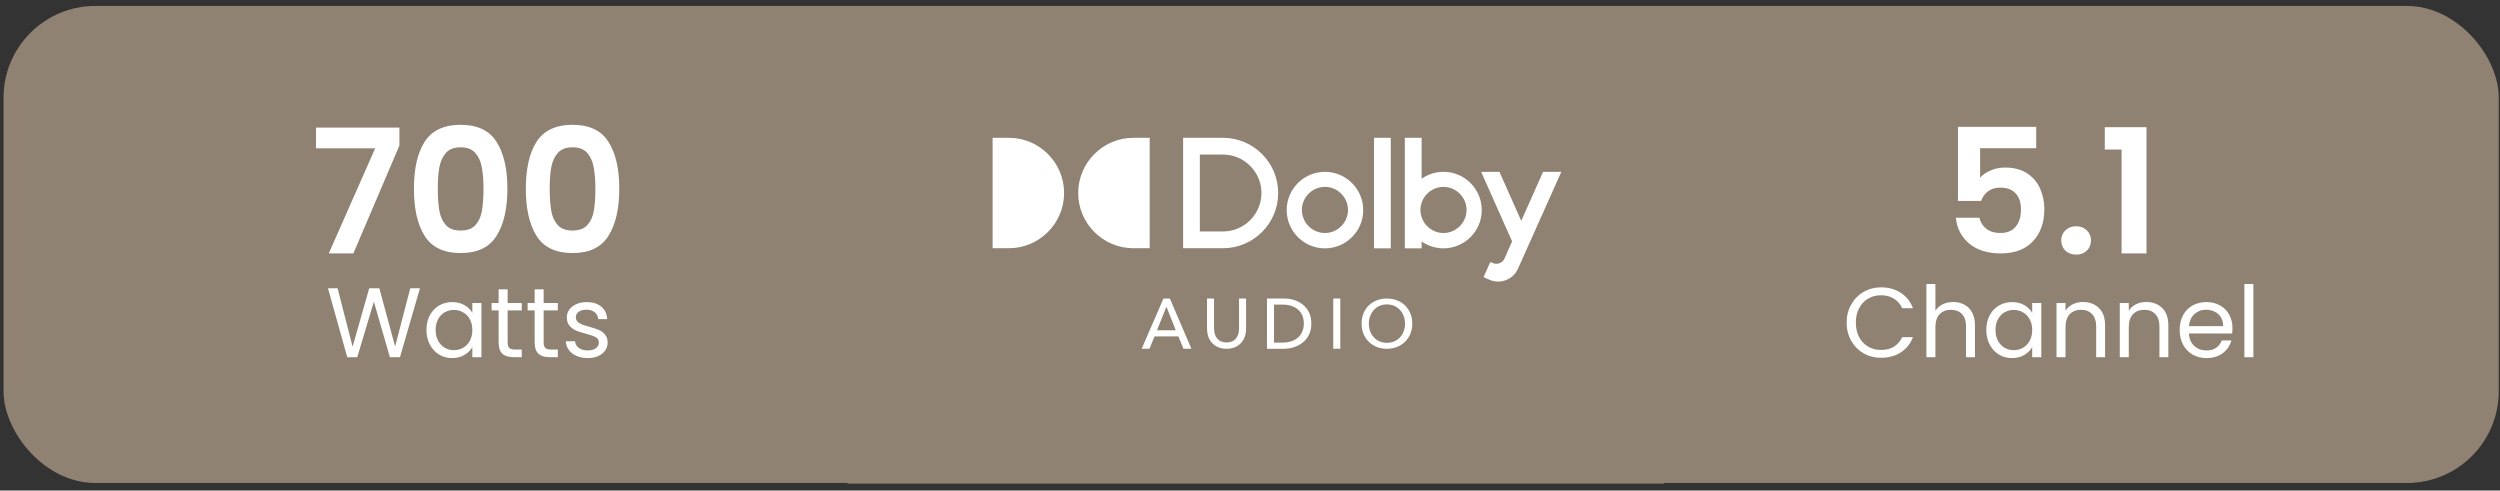
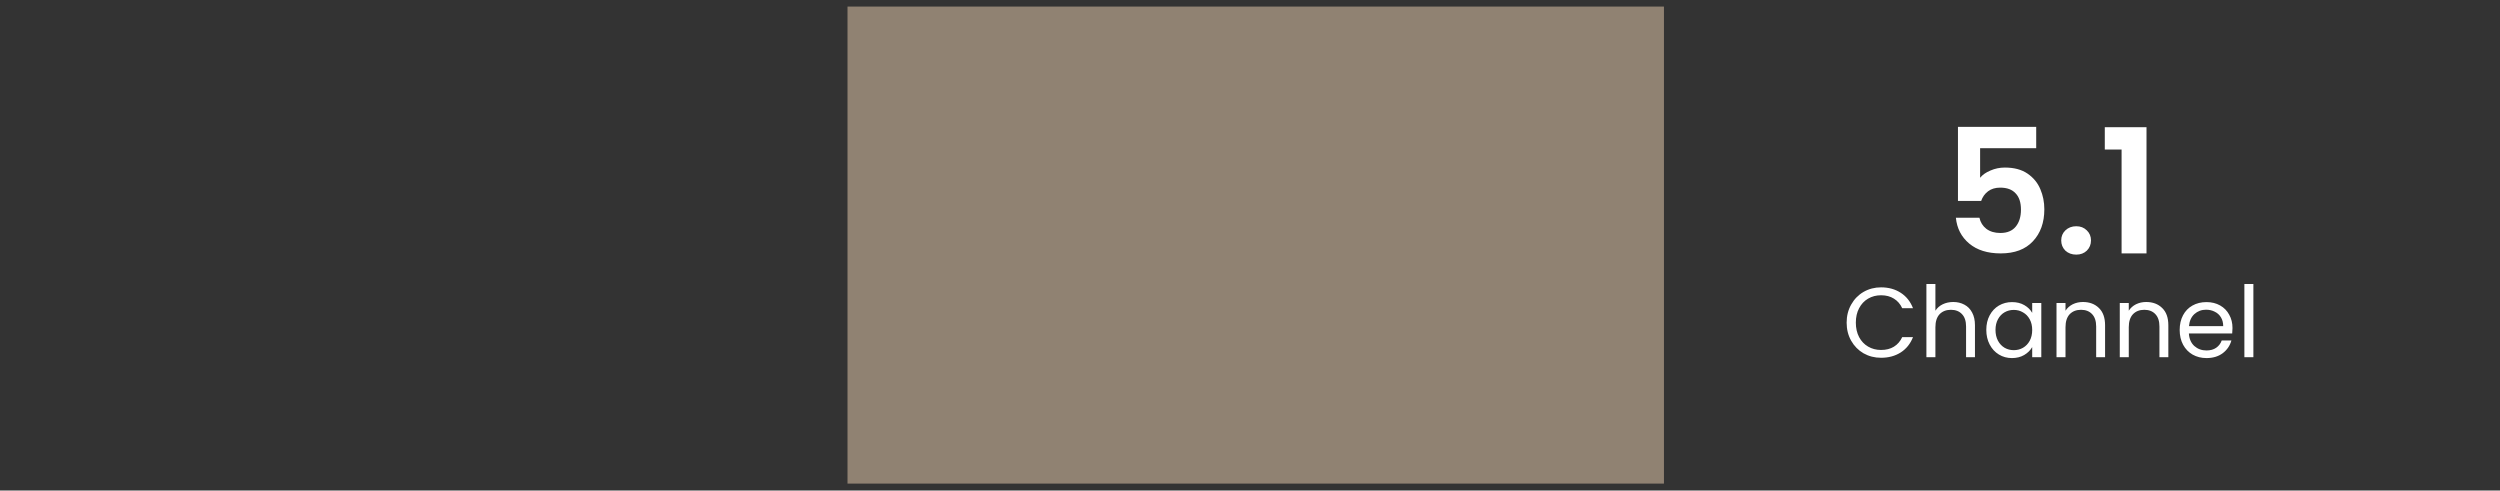
<svg xmlns="http://www.w3.org/2000/svg" fill="none" viewBox="0 0 265 52" height="52" width="265">
  <rect x="0" y="0" width="265" height="52" fill="#333333" stroke="none" />
  <rect fill="#908272" height="50.564" width="86.543" y="0.697" x="89.835" />
-   <rect fill="#908272" rx="9.724" height="50.564" width="264.491" y="0.63" x="0.376" />
-   <path fill="white" d="M121.844 36.968H121.016L123.326 31.643H124.004L126.291 36.968H125.449L124.908 35.66H122.38L121.845 36.968H121.844ZM122.64 35.005H124.633L123.64 32.508L122.64 35.005ZM130.934 36.791C131.194 36.674 131.41 36.517 131.581 36.322C131.751 36.127 131.878 35.902 131.961 35.649C132.044 35.395 132.084 35.133 132.084 34.862V31.642H131.34V34.816C131.34 34.997 131.317 35.176 131.272 35.354C131.226 35.533 131.153 35.691 131.049 35.832C130.947 35.972 130.81 36.086 130.639 36.17C130.469 36.257 130.261 36.299 130.015 36.299C129.77 36.299 129.555 36.257 129.386 36.17C129.219 36.086 129.084 35.972 128.98 35.832C128.877 35.693 128.803 35.533 128.757 35.354C128.712 35.176 128.69 34.997 128.69 34.816V31.642H127.946V34.862C127.946 35.133 127.988 35.395 128.071 35.649C128.154 35.902 128.281 36.127 128.451 36.322C128.622 36.517 128.838 36.674 129.098 36.791C129.358 36.908 129.666 36.968 130.017 36.968C130.368 36.968 130.673 36.91 130.934 36.791ZM134.3 31.642H136.129C136.47 31.642 136.811 31.692 137.151 31.793C137.492 31.894 137.801 32.051 138.076 32.268C138.351 32.484 138.575 32.758 138.746 33.095C138.916 33.431 139.001 33.835 139.001 34.306C139.001 34.777 138.915 35.158 138.746 35.491C138.575 35.824 138.352 36.1 138.076 36.318C137.8 36.536 137.491 36.699 137.151 36.808C136.81 36.915 136.468 36.97 136.129 36.97H134.3V31.645V31.642ZM135.046 36.313H135.979C136.299 36.313 136.597 36.268 136.871 36.179C137.146 36.089 137.38 35.958 137.579 35.787C137.777 35.616 137.931 35.407 138.042 35.154C138.152 34.904 138.208 34.62 138.208 34.304C138.208 33.989 138.152 33.683 138.042 33.431C137.931 33.181 137.777 32.971 137.579 32.802C137.38 32.635 137.145 32.507 136.871 32.419C136.598 32.331 136.301 32.287 135.979 32.287H135.046V36.312V36.313ZM142.071 31.642H141.327V36.967H142.071V31.642ZM149.703 34.303C149.703 34.694 149.635 35.054 149.498 35.38C149.362 35.707 149.175 35.99 148.936 36.226C148.697 36.461 148.412 36.647 148.082 36.777C147.752 36.908 147.395 36.973 147.008 36.973C146.621 36.973 146.263 36.908 145.937 36.777C145.61 36.645 145.327 36.461 145.088 36.226C144.849 35.988 144.662 35.707 144.529 35.38C144.396 35.054 144.329 34.694 144.329 34.303C144.329 33.911 144.396 33.545 144.529 33.217C144.662 32.89 144.849 32.611 145.088 32.378C145.327 32.147 145.61 31.967 145.937 31.837C146.263 31.709 146.621 31.643 147.008 31.643C147.395 31.643 147.752 31.709 148.082 31.837C148.412 31.965 148.697 32.146 148.936 32.378C149.175 32.611 149.362 32.889 149.498 33.217C149.635 33.544 149.703 33.906 149.703 34.303ZM148.936 34.303C148.936 34.026 148.89 33.765 148.799 33.518C148.708 33.272 148.58 33.056 148.412 32.869C148.245 32.682 148.043 32.536 147.808 32.429C147.572 32.321 147.305 32.268 147.01 32.268C146.714 32.268 146.454 32.321 146.218 32.429C145.981 32.536 145.781 32.682 145.617 32.869C145.452 33.056 145.324 33.272 145.233 33.518C145.142 33.763 145.096 34.025 145.096 34.303C145.096 34.581 145.142 34.85 145.233 35.098C145.324 35.346 145.452 35.562 145.62 35.746C145.787 35.93 145.987 36.075 146.221 36.18C146.455 36.286 146.719 36.338 147.01 36.338C147.301 36.338 147.566 36.286 147.804 36.18C148.043 36.075 148.247 35.931 148.414 35.746C148.581 35.562 148.71 35.346 148.801 35.098C148.892 34.849 148.937 34.584 148.937 34.303H148.936ZM105.217 26.312H106.943C110.166 26.312 112.795 23.683 112.795 20.46C112.795 17.237 110.166 14.608 106.943 14.608H105.217V26.312ZM121.867 14.608H120.14C116.915 14.608 114.289 17.237 114.289 20.46C114.289 23.683 116.917 26.312 120.14 26.312H121.867V14.608ZM129.636 14.608H125.41V26.312H129.636C132.863 26.312 135.488 23.687 135.488 20.46C135.488 17.234 132.863 14.608 129.636 14.608ZM129.636 24.538H127.184V16.383H129.636C131.883 16.383 133.713 18.215 133.713 20.46C133.713 22.705 131.881 24.537 129.636 24.537V24.538ZM140.444 18.214C138.208 18.214 136.389 20.033 136.389 22.269C136.389 24.506 138.208 26.325 140.444 26.325C142.681 26.325 144.5 24.506 144.5 22.269C144.5 20.033 142.681 18.214 140.444 18.214ZM140.444 24.698C139.087 24.698 138 23.594 138 22.253C138 20.912 139.103 19.808 140.444 19.808C141.785 19.808 142.889 20.912 142.889 22.253C142.889 23.594 141.785 24.698 140.444 24.698ZM145.647 26.326H147.421V14.61H145.647V26.325V26.326ZM153.009 18.214C152.148 18.214 151.348 18.485 150.691 18.945V14.61H148.913V26.325H150.691V25.592C151.35 26.052 152.148 26.323 153.009 26.323C155.246 26.323 157.065 24.504 157.065 22.268C157.065 20.031 155.246 18.212 153.009 18.212V18.214ZM153.009 24.699C151.925 24.699 151.013 23.994 150.691 23.025C150.61 22.783 150.565 22.524 150.565 22.255C150.565 21.985 150.61 21.725 150.691 21.483C151.016 20.507 151.936 19.81 153.009 19.81C154.35 19.81 155.454 20.914 155.454 22.255C155.454 23.596 154.35 24.699 153.009 24.699ZM163.564 18.215L161.252 23.412L158.941 18.215H157.003L160.283 25.588L160.218 25.732L160.194 25.784L159.484 27.388C159.484 27.388 159.48 27.396 159.479 27.401C159.266 27.877 158.705 28.093 158.23 27.881L157.975 27.767L157.479 28.88L157.258 29.374H157.262L157.876 29.649C159.028 30.164 160.391 29.641 160.906 28.483C160.911 28.474 165.106 19.096 165.501 18.215H163.564Z" />
-   <path fill="white" d="M42.337 15.431L37.457 26.861H34.851L39.769 15.725H33.494V13.523H42.337V15.431ZM43.876 19.999C43.876 17.883 44.255 16.226 45.013 15.027C45.784 13.829 47.056 13.229 48.829 13.229C50.603 13.229 51.869 13.829 52.627 15.027C53.398 16.226 53.783 17.883 53.783 19.999C53.783 22.128 53.398 23.797 52.627 25.008C51.869 26.219 50.603 26.825 48.829 26.825C47.056 26.825 45.784 26.219 45.013 25.008C44.255 23.797 43.876 22.128 43.876 19.999ZM51.251 19.999C51.251 19.094 51.19 18.336 51.068 17.724C50.958 17.101 50.725 16.593 50.37 16.202C50.028 15.81 49.514 15.614 48.829 15.614C48.144 15.614 47.624 15.81 47.27 16.202C46.927 16.593 46.695 17.101 46.573 17.724C46.462 18.336 46.407 19.094 46.407 19.999C46.407 20.929 46.462 21.712 46.573 22.348C46.683 22.972 46.915 23.479 47.27 23.871C47.624 24.25 48.144 24.439 48.829 24.439C49.514 24.439 50.034 24.25 50.389 23.871C50.743 23.479 50.976 22.972 51.086 22.348C51.196 21.712 51.251 20.929 51.251 19.999ZM55.737 19.999C55.737 17.883 56.116 16.226 56.874 15.027C57.645 13.829 58.917 13.229 60.691 13.229C62.464 13.229 63.73 13.829 64.488 15.027C65.259 16.226 65.644 17.883 65.644 19.999C65.644 22.128 65.259 23.797 64.488 25.008C63.73 26.219 62.464 26.825 60.691 26.825C58.917 26.825 57.645 26.219 56.874 25.008C56.116 23.797 55.737 22.128 55.737 19.999ZM63.112 19.999C63.112 19.094 63.051 18.336 62.929 17.724C62.819 17.101 62.586 16.593 62.232 16.202C61.889 15.81 61.376 15.614 60.691 15.614C60.006 15.614 59.486 15.81 59.131 16.202C58.788 16.593 58.556 17.101 58.434 17.724C58.324 18.336 58.269 19.094 58.269 19.999C58.269 20.929 58.324 21.712 58.434 22.348C58.544 22.972 58.776 23.479 59.131 23.871C59.486 24.25 60.006 24.439 60.691 24.439C61.376 24.439 61.895 24.25 62.25 23.871C62.605 23.479 62.837 22.972 62.947 22.348C63.057 21.712 63.112 20.929 63.112 19.999ZM44.516 30.554L42.398 37.861H41.328L39.63 31.98L37.869 37.861L36.81 37.872L34.765 30.554H35.782L37.376 36.75L39.137 30.554H40.207L41.884 36.729L43.488 30.554H44.516ZM45.203 34.968C45.203 34.381 45.322 33.867 45.56 33.426C45.797 32.979 46.122 32.633 46.535 32.389C46.954 32.144 47.419 32.022 47.929 32.022C48.432 32.022 48.869 32.13 49.24 32.347C49.61 32.563 49.886 32.836 50.068 33.164V32.116H51.032V37.861H50.068V36.792C49.879 37.127 49.596 37.407 49.219 37.631C48.848 37.847 48.415 37.956 47.919 37.956C47.408 37.956 46.947 37.83 46.535 37.578C46.122 37.327 45.797 36.974 45.56 36.519C45.322 36.065 45.203 35.548 45.203 34.968ZM50.068 34.978C50.068 34.545 49.98 34.167 49.806 33.846C49.631 33.524 49.393 33.28 49.093 33.112C48.799 32.937 48.474 32.85 48.118 32.85C47.761 32.85 47.436 32.934 47.143 33.102C46.849 33.269 46.615 33.514 46.44 33.835C46.266 34.157 46.178 34.534 46.178 34.968C46.178 35.408 46.266 35.792 46.44 36.121C46.615 36.443 46.849 36.691 47.143 36.865C47.436 37.033 47.761 37.117 48.118 37.117C48.474 37.117 48.799 37.033 49.093 36.865C49.393 36.691 49.631 36.443 49.806 36.121C49.98 35.792 50.068 35.411 50.068 34.978ZM53.809 32.902V36.289C53.809 36.568 53.868 36.767 53.987 36.886C54.105 36.998 54.312 37.054 54.605 37.054H55.308V37.861H54.448C53.917 37.861 53.518 37.739 53.253 37.494C52.987 37.25 52.854 36.848 52.854 36.289V32.902H52.11V32.116H52.854V30.669H53.809V32.116H55.308V32.902H53.809ZM57.627 32.902V36.289C57.627 36.568 57.687 36.767 57.806 36.886C57.925 36.998 58.131 37.054 58.424 37.054H59.127V37.861H58.267C57.736 37.861 57.337 37.739 57.072 37.494C56.806 37.25 56.673 36.848 56.673 36.289V32.902H55.929V32.116H56.673V30.669H57.627V32.116H59.127V32.902H57.627ZM62.316 37.956C61.876 37.956 61.481 37.882 61.132 37.736C60.782 37.582 60.506 37.372 60.304 37.106C60.101 36.834 59.989 36.523 59.968 36.173H60.954C60.981 36.46 61.114 36.694 61.352 36.876C61.597 37.057 61.915 37.148 62.306 37.148C62.669 37.148 62.956 37.068 63.166 36.907C63.375 36.746 63.48 36.544 63.48 36.299C63.48 36.048 63.368 35.862 63.145 35.743C62.921 35.618 62.575 35.495 62.107 35.377C61.681 35.265 61.331 35.153 61.058 35.041C60.793 34.922 60.562 34.751 60.367 34.527C60.178 34.297 60.083 33.996 60.083 33.626C60.083 33.332 60.171 33.063 60.346 32.818C60.52 32.574 60.768 32.382 61.09 32.242C61.411 32.095 61.778 32.022 62.191 32.022C62.827 32.022 63.34 32.182 63.732 32.504C64.123 32.825 64.333 33.266 64.361 33.825H63.407C63.386 33.524 63.264 33.283 63.04 33.102C62.823 32.92 62.53 32.829 62.159 32.829C61.817 32.829 61.544 32.902 61.342 33.049C61.139 33.196 61.038 33.388 61.038 33.626C61.038 33.814 61.097 33.972 61.216 34.097C61.342 34.216 61.495 34.314 61.677 34.391C61.866 34.461 62.124 34.541 62.453 34.632C62.865 34.744 63.201 34.856 63.459 34.968C63.718 35.072 63.938 35.233 64.12 35.45C64.308 35.667 64.406 35.95 64.413 36.299C64.413 36.614 64.326 36.897 64.151 37.148C63.977 37.4 63.728 37.599 63.407 37.746C63.092 37.886 62.729 37.956 62.316 37.956Z" />
  <path fill="white" d="M215.837 15.706H209.892V18.844C210.149 18.526 210.516 18.269 210.993 18.073C211.47 17.865 211.978 17.761 212.516 17.761C213.495 17.761 214.296 17.975 214.919 18.403C215.543 18.831 215.996 19.382 216.277 20.055C216.559 20.715 216.699 21.424 216.699 22.183C216.699 23.589 216.296 24.721 215.488 25.577C214.693 26.433 213.556 26.861 212.076 26.861C210.681 26.861 209.568 26.513 208.736 25.816C207.905 25.118 207.434 24.207 207.324 23.082H209.819C209.929 23.571 210.174 23.962 210.553 24.256C210.944 24.55 211.44 24.696 212.039 24.696C212.761 24.696 213.305 24.47 213.672 24.017C214.039 23.565 214.222 22.966 214.222 22.22C214.222 21.461 214.033 20.886 213.654 20.495C213.287 20.091 212.742 19.889 212.021 19.889C211.507 19.889 211.079 20.018 210.736 20.275C210.394 20.532 210.149 20.874 210.002 21.302H207.544V13.45H215.837V15.706ZM220.085 26.99C219.62 26.99 219.235 26.849 218.929 26.568C218.636 26.274 218.489 25.913 218.489 25.485C218.489 25.057 218.636 24.703 218.929 24.421C219.235 24.128 219.62 23.981 220.085 23.981C220.538 23.981 220.911 24.128 221.204 24.421C221.498 24.703 221.645 25.057 221.645 25.485C221.645 25.913 221.498 26.274 221.204 26.568C220.911 26.849 220.538 26.99 220.085 26.99ZM223.108 15.853V13.486H227.53V26.861H224.888V15.853H223.108ZM195.744 34.202C195.744 33.489 195.904 32.85 196.226 32.284C196.547 31.711 196.984 31.263 197.536 30.942C198.096 30.62 198.714 30.459 199.392 30.459C200.189 30.459 200.884 30.652 201.479 31.036C202.073 31.421 202.506 31.966 202.779 32.672H201.636C201.433 32.231 201.14 31.892 200.755 31.655C200.378 31.417 199.923 31.298 199.392 31.298C198.882 31.298 198.424 31.417 198.019 31.655C197.613 31.892 197.295 32.231 197.065 32.672C196.834 33.105 196.719 33.615 196.719 34.202C196.719 34.782 196.834 35.293 197.065 35.733C197.295 36.166 197.613 36.502 198.019 36.739C198.424 36.977 198.882 37.096 199.392 37.096C199.923 37.096 200.378 36.981 200.755 36.75C201.14 36.512 201.433 36.173 201.636 35.733H202.779C202.506 36.432 202.073 36.974 201.479 37.358C200.884 37.736 200.189 37.924 199.392 37.924C198.714 37.924 198.096 37.767 197.536 37.452C196.984 37.131 196.547 36.687 196.226 36.121C195.904 35.555 195.744 34.915 195.744 34.202ZM207.05 32.011C207.484 32.011 207.875 32.105 208.225 32.294C208.574 32.476 208.847 32.752 209.042 33.123C209.245 33.493 209.346 33.944 209.346 34.475V37.861H208.403V34.611C208.403 34.038 208.26 33.601 207.973 33.301C207.686 32.993 207.295 32.839 206.799 32.839C206.296 32.839 205.894 32.997 205.593 33.311C205.3 33.626 205.153 34.084 205.153 34.685V37.861H204.199V30.103H205.153V32.934C205.342 32.64 205.6 32.413 205.929 32.252C206.264 32.092 206.638 32.011 207.05 32.011ZM210.548 34.968C210.548 34.381 210.667 33.867 210.905 33.426C211.143 32.979 211.468 32.633 211.88 32.389C212.299 32.144 212.764 32.022 213.274 32.022C213.778 32.022 214.214 32.13 214.585 32.347C214.955 32.563 215.231 32.836 215.413 33.164V32.116H216.378V37.861H215.413V36.792C215.224 37.127 214.941 37.407 214.564 37.631C214.193 37.847 213.76 37.956 213.264 37.956C212.754 37.956 212.292 37.83 211.88 37.578C211.468 37.327 211.143 36.974 210.905 36.519C210.667 36.065 210.548 35.548 210.548 34.968ZM215.413 34.978C215.413 34.545 215.326 34.167 215.151 33.846C214.976 33.524 214.739 33.28 214.438 33.112C214.145 32.937 213.82 32.85 213.463 32.85C213.107 32.85 212.782 32.934 212.488 33.102C212.194 33.269 211.96 33.514 211.786 33.835C211.611 34.157 211.523 34.534 211.523 34.968C211.523 35.408 211.611 35.792 211.786 36.121C211.96 36.443 212.194 36.691 212.488 36.865C212.782 37.033 213.107 37.117 213.463 37.117C213.82 37.117 214.145 37.033 214.438 36.865C214.739 36.691 214.976 36.443 215.151 36.121C215.326 35.792 215.413 35.411 215.413 34.978ZM220.789 32.011C221.488 32.011 222.054 32.224 222.488 32.651C222.921 33.07 223.138 33.678 223.138 34.475V37.861H222.194V34.611C222.194 34.038 222.051 33.601 221.764 33.301C221.478 32.993 221.086 32.839 220.59 32.839C220.087 32.839 219.685 32.997 219.384 33.311C219.091 33.626 218.944 34.084 218.944 34.685V37.861H217.99V32.116H218.944V32.934C219.133 32.64 219.388 32.413 219.709 32.252C220.038 32.092 220.398 32.011 220.789 32.011ZM227.495 32.011C228.194 32.011 228.76 32.224 229.194 32.651C229.627 33.07 229.844 33.678 229.844 34.475V37.861H228.9V34.611C228.9 34.038 228.757 33.601 228.47 33.301C228.184 32.993 227.792 32.839 227.296 32.839C226.793 32.839 226.391 32.997 226.09 33.311C225.797 33.626 225.65 34.084 225.65 34.685V37.861H224.696V32.116H225.65V32.934C225.839 32.64 226.094 32.413 226.415 32.252C226.744 32.092 227.104 32.011 227.495 32.011ZM236.644 34.769C236.644 34.95 236.634 35.142 236.613 35.345H232.021C232.056 35.911 232.248 36.355 232.597 36.677C232.954 36.991 233.384 37.148 233.887 37.148C234.299 37.148 234.642 37.054 234.914 36.865C235.194 36.67 235.39 36.411 235.502 36.09H236.529C236.375 36.642 236.068 37.093 235.606 37.442C235.145 37.784 234.572 37.956 233.887 37.956C233.342 37.956 232.853 37.833 232.419 37.589C231.993 37.344 231.657 36.998 231.413 36.551C231.168 36.096 231.046 35.572 231.046 34.978C231.046 34.384 231.165 33.863 231.402 33.416C231.64 32.969 231.972 32.626 232.398 32.389C232.832 32.144 233.328 32.022 233.887 32.022C234.432 32.022 234.914 32.141 235.334 32.378C235.753 32.616 236.075 32.944 236.298 33.364C236.529 33.776 236.644 34.244 236.644 34.769ZM235.659 34.569C235.659 34.206 235.578 33.895 235.418 33.636C235.257 33.371 235.037 33.171 234.757 33.039C234.485 32.899 234.181 32.829 233.845 32.829C233.363 32.829 232.95 32.983 232.608 33.29C232.272 33.598 232.08 34.024 232.031 34.569H235.659ZM238.858 30.103V37.861H237.904V30.103H238.858Z" />
</svg>